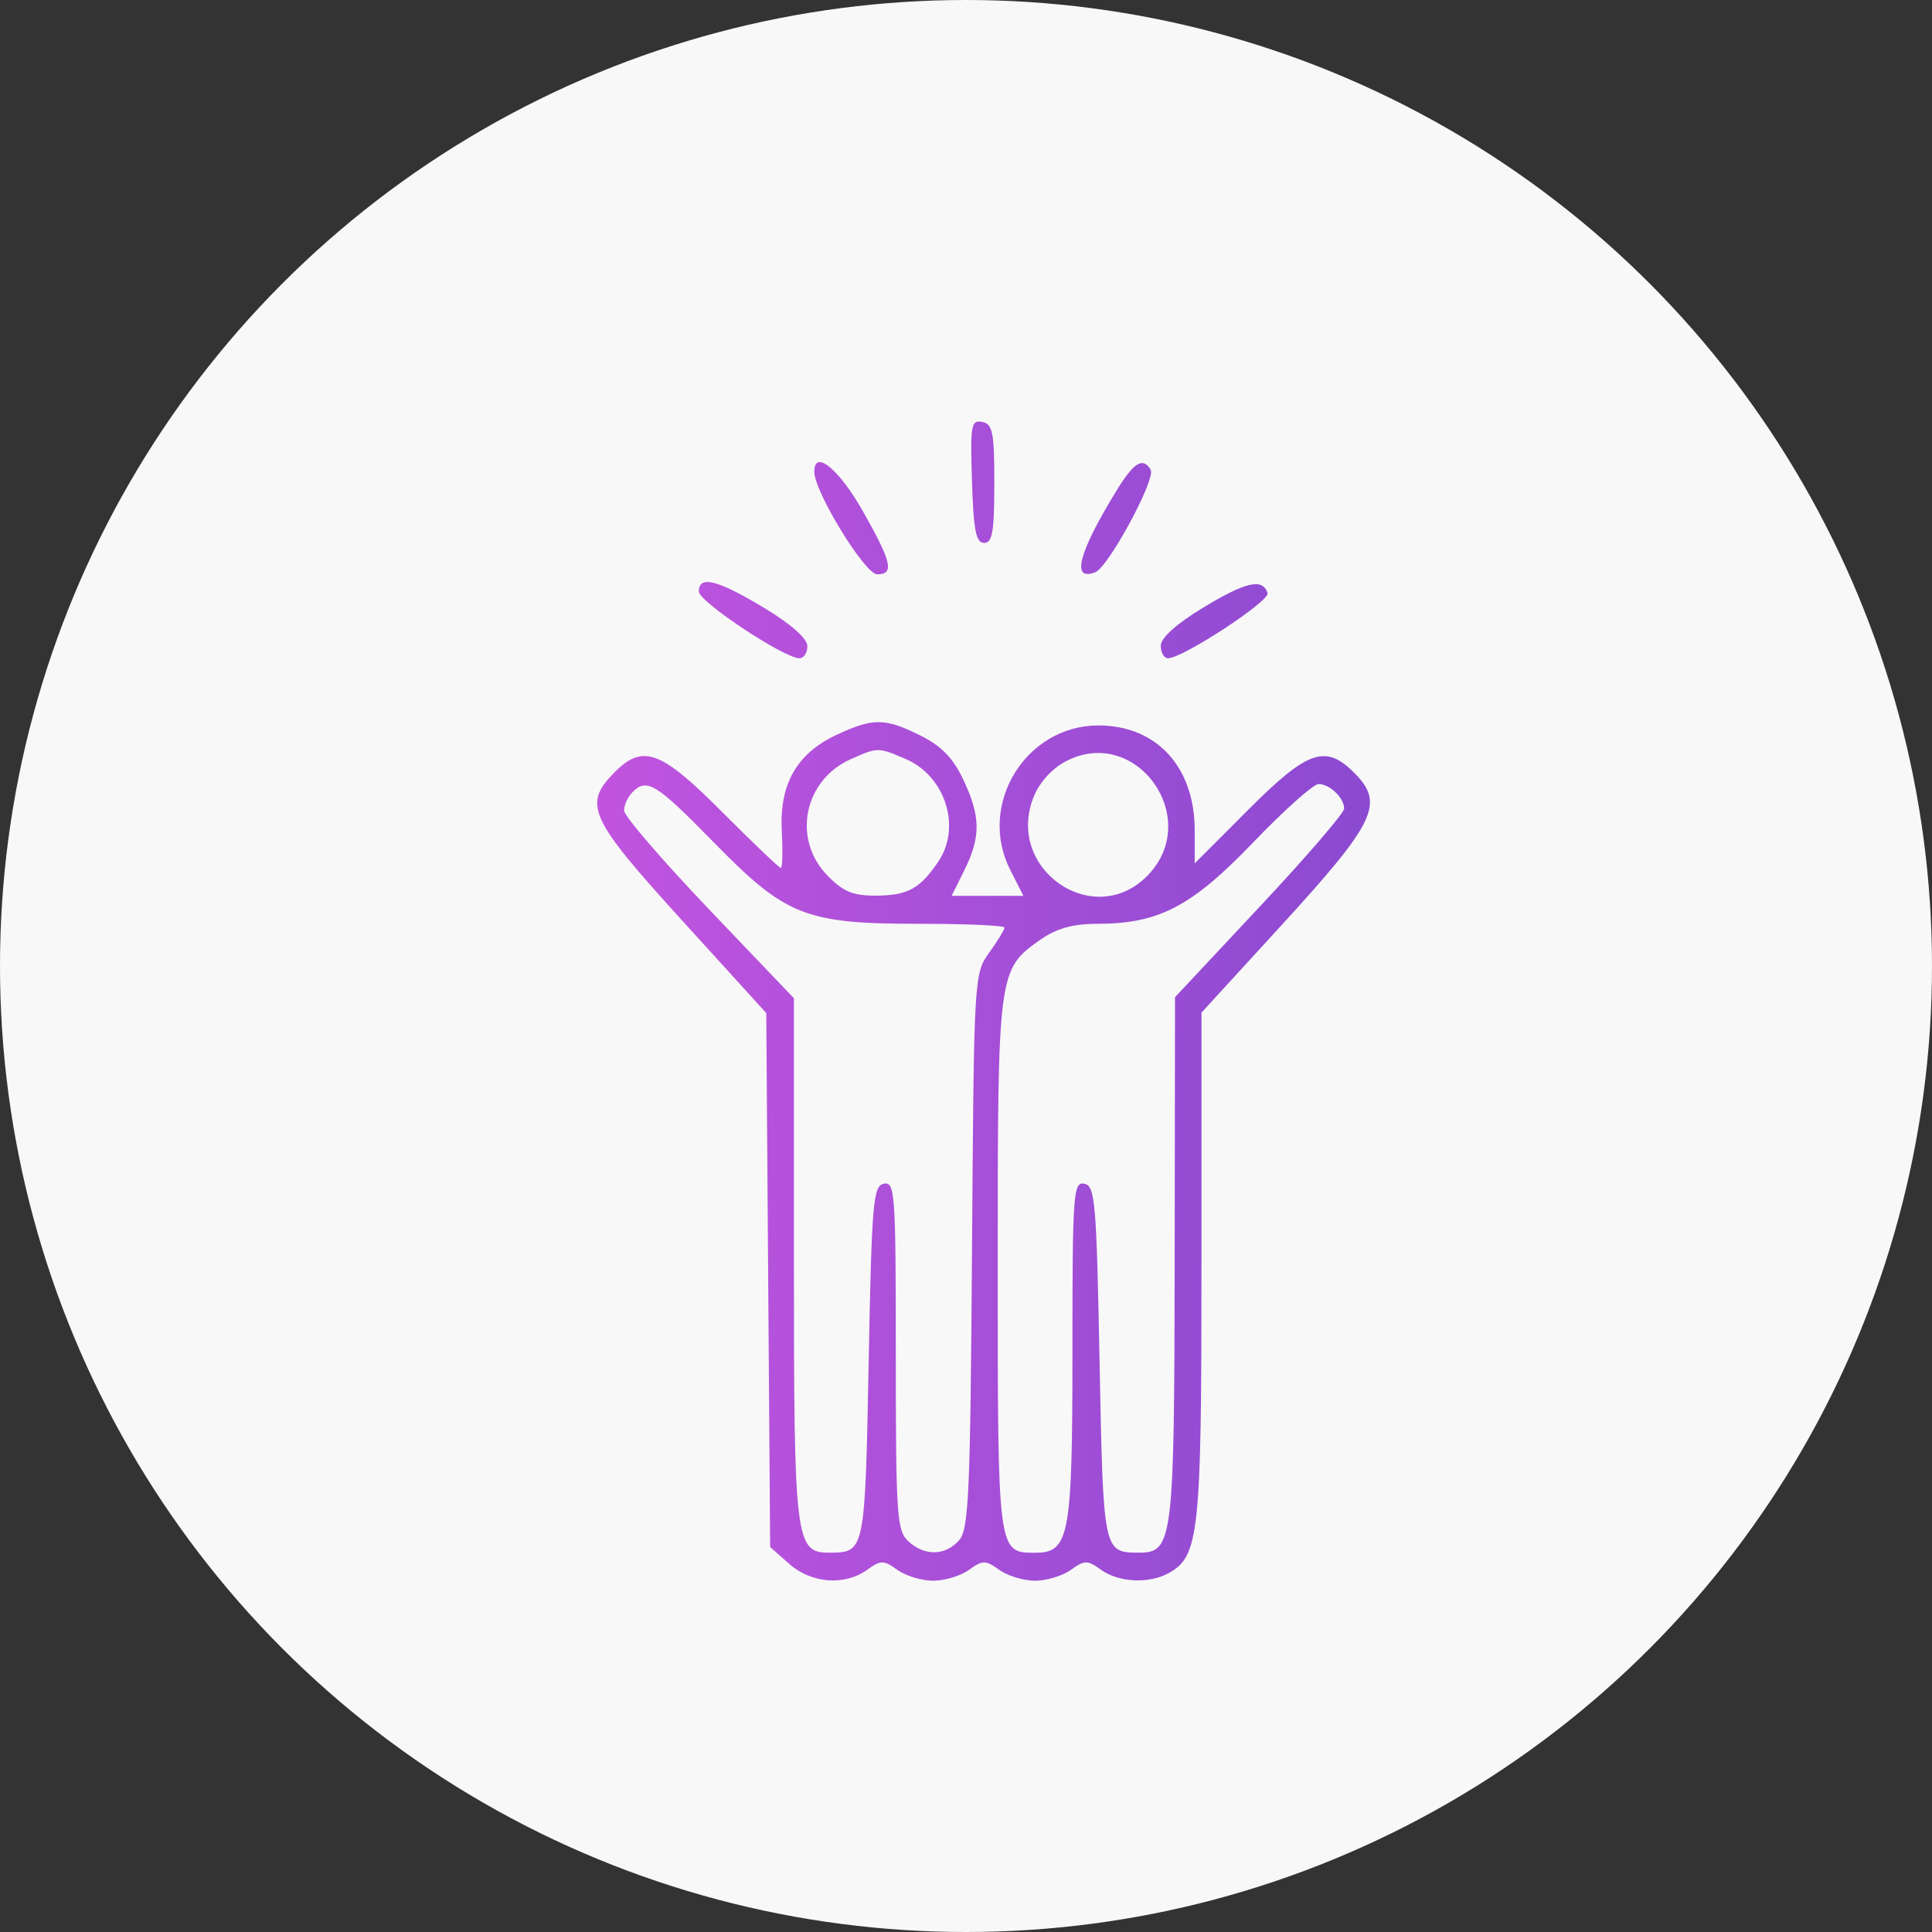
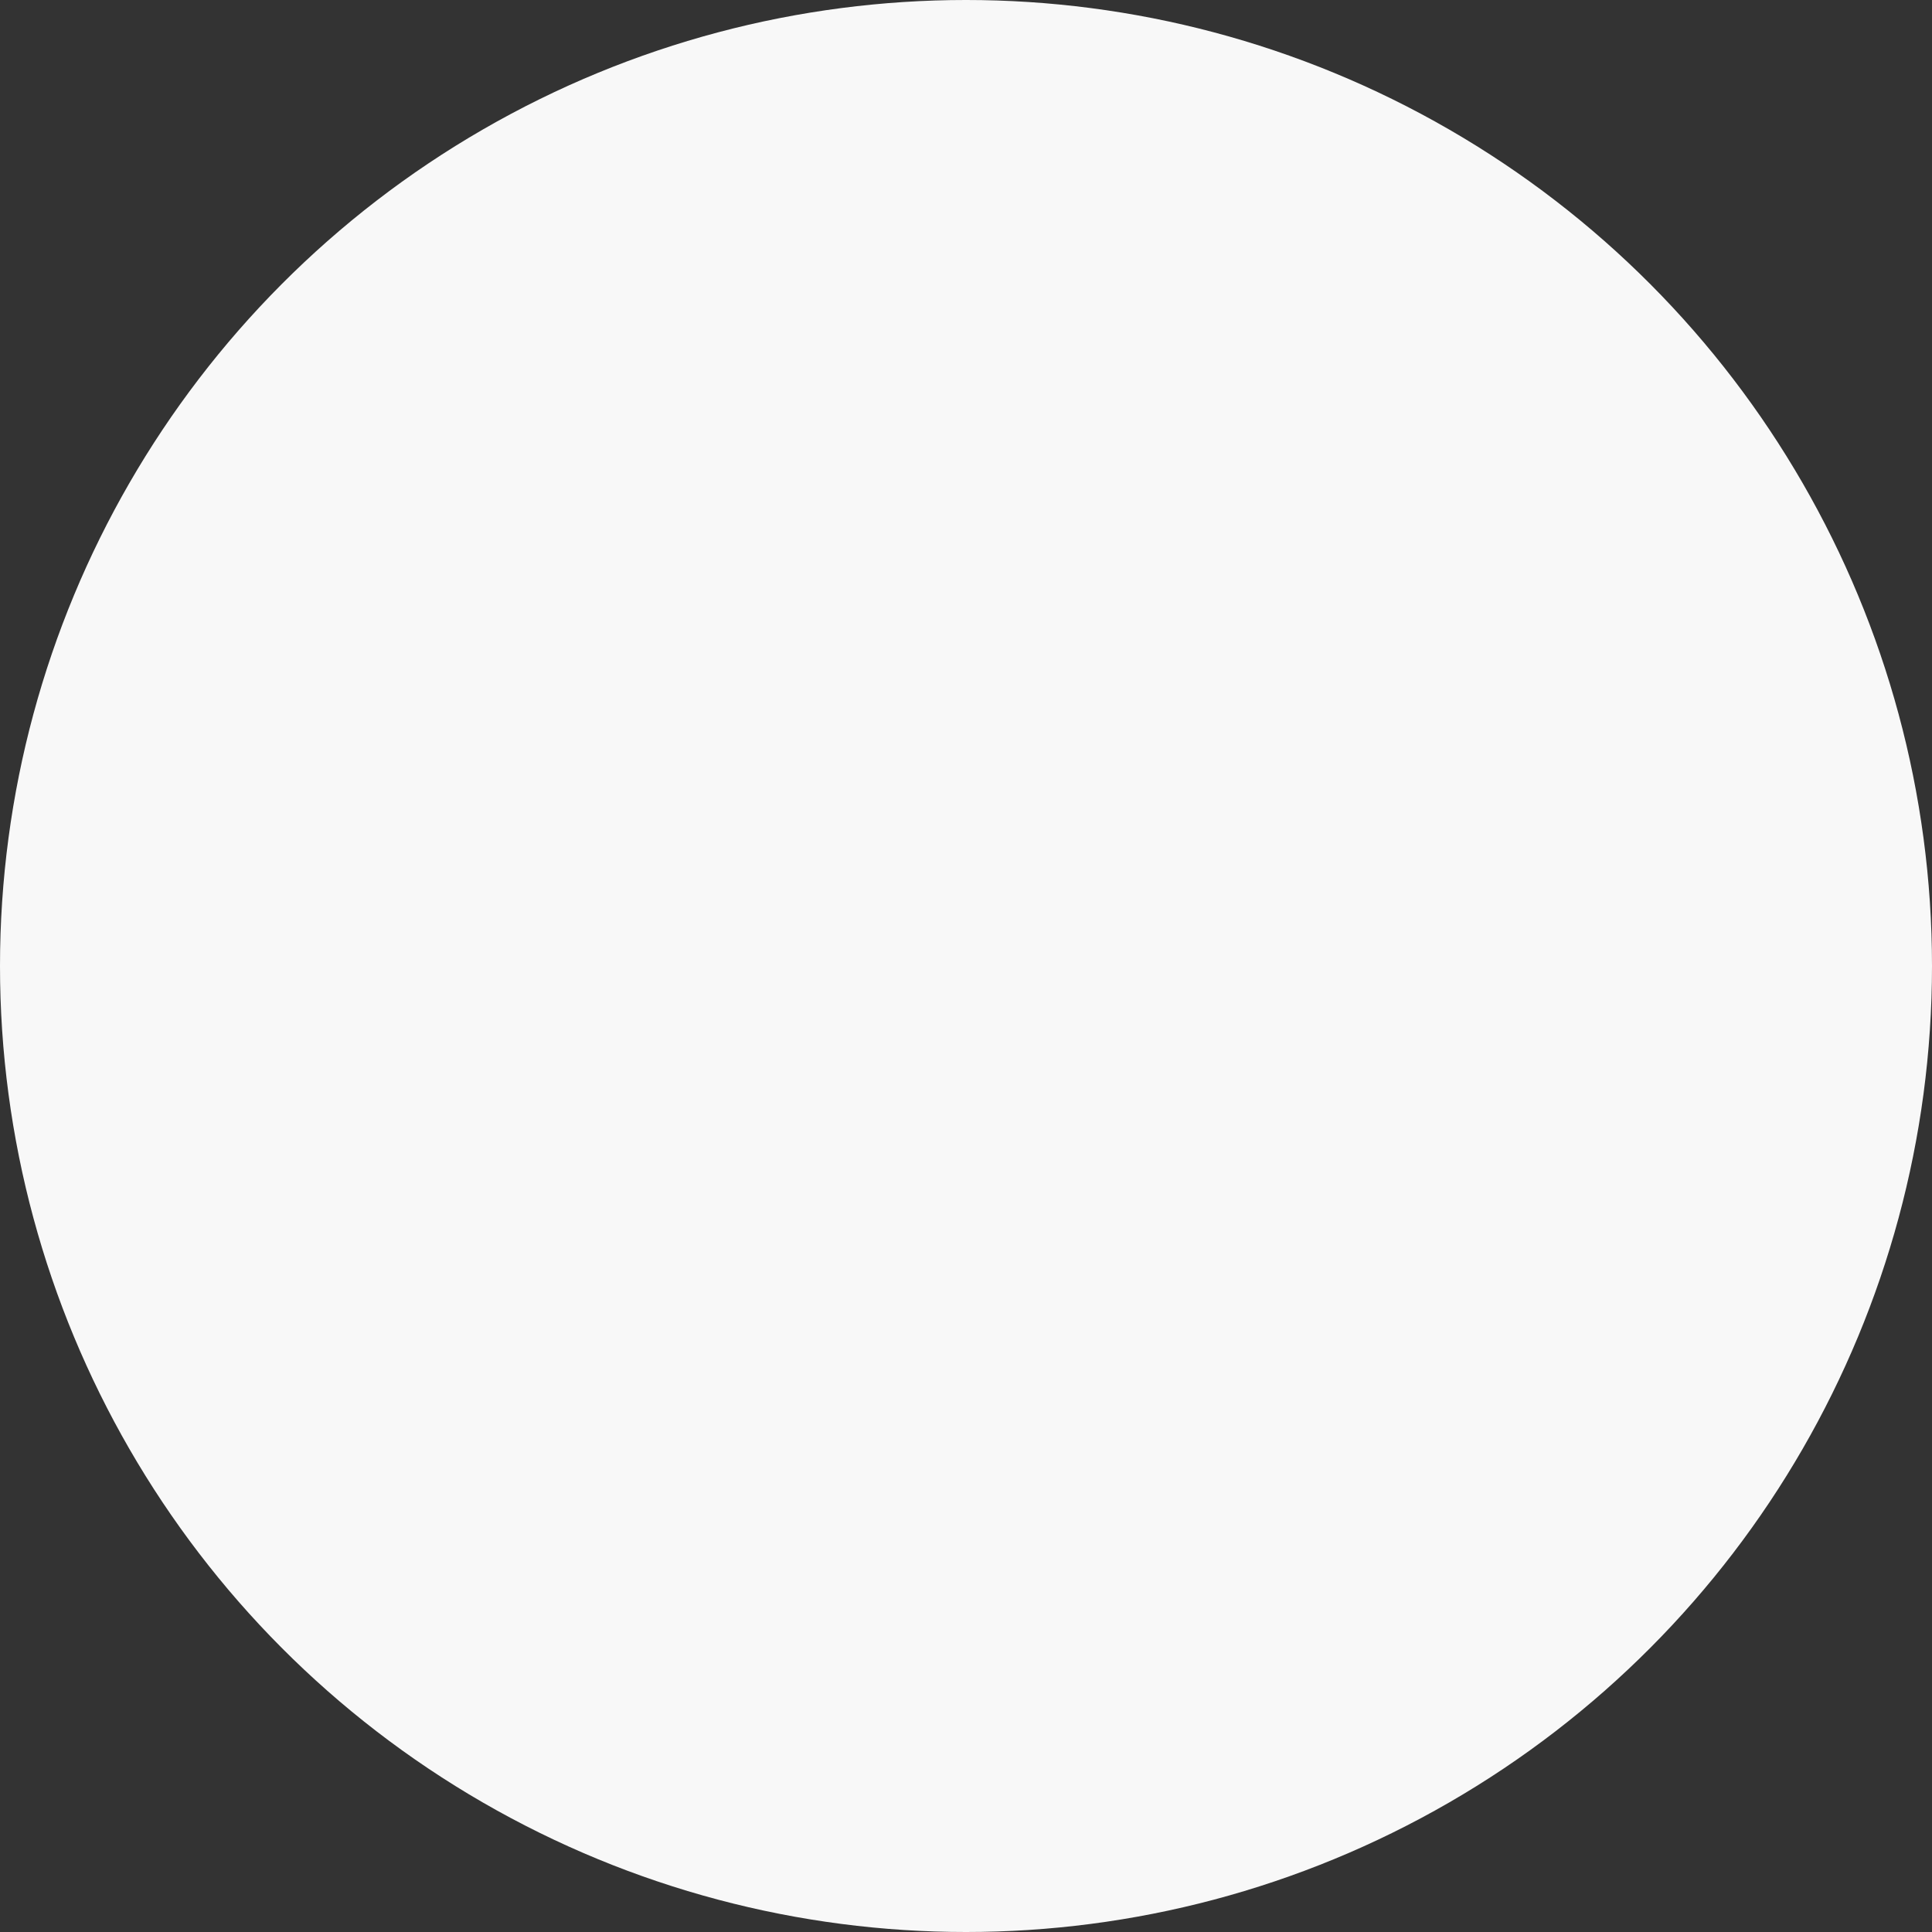
<svg xmlns="http://www.w3.org/2000/svg" width="55" height="55" viewBox="0 0 55 55" fill="none">
  <rect x="0" y="0" width="55" height="55" fill="#333333" stroke="none" />
  <circle cx="27.5" cy="27.5" r="27.5" fill="#F8F8F8" />
-   <path fill-rule="evenodd" clip-rule="evenodd" d="M27.67 13.699C27.715 15.103 27.784 15.456 28.016 15.456C28.251 15.456 28.306 15.136 28.306 13.768C28.306 12.304 28.26 12.071 27.96 12.011C27.645 11.949 27.619 12.101 27.67 13.699ZM23.181 13.431C23.181 13.998 24.622 16.348 24.97 16.35C25.465 16.352 25.387 16.006 24.57 14.562C23.881 13.345 23.181 12.775 23.181 13.431ZM31.784 13.969C30.698 15.738 30.484 16.565 31.182 16.289C31.558 16.141 32.913 13.631 32.757 13.372C32.535 13.003 32.281 13.158 31.784 13.969ZM19.894 16.84C19.894 17.129 22.322 18.739 22.758 18.739C22.884 18.739 22.986 18.582 22.984 18.391C22.982 18.175 22.509 17.759 21.74 17.297C20.419 16.502 19.894 16.372 19.894 16.84ZM34.253 17.297C33.488 17.76 33.044 18.159 33.044 18.384C33.044 18.579 33.138 18.739 33.252 18.739C33.67 18.739 36.158 17.109 36.085 16.883C35.946 16.453 35.469 16.56 34.253 17.297ZM23.814 20.92C22.681 21.449 22.183 22.326 22.255 23.663C22.286 24.238 22.274 24.708 22.228 24.708C22.182 24.708 21.431 23.991 20.559 23.116C18.798 21.347 18.291 21.166 17.468 22.013C16.598 22.908 16.781 23.303 19.404 26.188L21.814 28.84L21.869 36.44L21.924 44.04L22.467 44.52C23.097 45.078 24.047 45.15 24.685 44.69C25.075 44.41 25.156 44.41 25.545 44.69C25.782 44.861 26.241 45 26.566 45C26.89 45 27.35 44.861 27.586 44.69C27.975 44.41 28.057 44.41 28.446 44.69C28.682 44.861 29.142 45 29.466 45C29.791 45 30.25 44.861 30.487 44.69C30.876 44.41 30.957 44.41 31.347 44.69C31.846 45.05 32.708 45.093 33.266 44.785C34.137 44.306 34.204 43.677 34.204 36.025V28.828L36.526 26.29C39.144 23.427 39.408 22.881 38.586 22.035C37.747 21.172 37.245 21.34 35.536 23.051L34.011 24.578V23.638C34.011 21.834 32.925 20.652 31.269 20.652C29.199 20.652 27.819 22.907 28.756 24.757L29.134 25.503H28.113H27.091L27.457 24.765C27.925 23.819 27.918 23.245 27.424 22.196C27.135 21.581 26.8 21.237 26.203 20.939C25.193 20.436 24.856 20.433 23.814 20.92ZM24.221 21.611C22.883 22.21 22.545 23.884 23.553 24.922C24.007 25.388 24.284 25.502 24.955 25.497C25.848 25.49 26.195 25.297 26.72 24.514C27.373 23.538 26.908 22.091 25.785 21.608C24.997 21.269 24.985 21.269 24.221 21.611ZM30.36 21.663C29.96 21.867 29.599 22.261 29.43 22.676C28.594 24.735 31.14 26.498 32.672 24.922C34.246 23.302 32.359 20.642 30.36 21.663ZM17.999 22.559C17.871 22.69 17.767 22.922 17.767 23.075C17.767 23.228 18.855 24.492 20.184 25.886L22.601 28.418V35.869C22.601 43.916 22.637 44.208 23.628 44.201C24.621 44.194 24.625 44.175 24.729 38.793C24.817 34.208 24.855 33.758 25.164 33.698C25.479 33.636 25.502 33.974 25.502 38.588C25.502 43.138 25.531 43.573 25.856 43.875C26.317 44.304 26.911 44.294 27.303 43.848C27.579 43.534 27.623 42.547 27.671 35.608C27.726 27.787 27.729 27.72 28.161 27.119C28.4 26.786 28.596 26.466 28.596 26.406C28.596 26.347 27.524 26.299 26.213 26.299C22.922 26.299 22.38 26.085 20.317 23.978C18.668 22.292 18.411 22.135 17.999 22.559ZM35.68 23.978C33.924 25.809 32.986 26.299 31.233 26.299C30.546 26.299 30.077 26.43 29.624 26.747C28.41 27.596 28.403 27.651 28.403 36.014C28.403 44.231 28.399 44.204 29.469 44.204C30.443 44.204 30.53 43.737 30.53 38.475C30.53 33.969 30.554 33.636 30.868 33.698C31.177 33.758 31.215 34.208 31.303 38.793C31.407 44.175 31.411 44.194 32.404 44.201C33.394 44.208 33.43 43.914 33.44 35.854L33.45 28.388L35.857 25.816C37.182 24.402 38.265 23.144 38.265 23.021C38.265 22.713 37.856 22.32 37.536 22.32C37.39 22.32 36.555 23.066 35.68 23.978Z" fill="url(#paint0_linear_6243_1745)" />
  <defs>
    <linearGradient id="paint0_linear_6243_1745" x1="17" y1="28.5" x2="39" y2="28.5" gradientUnits="userSpaceOnUse">
      <stop stop-color="#C154DF" />
      <stop offset="1" stop-color="#8B4AD1" />
    </linearGradient>
  </defs>
</svg>